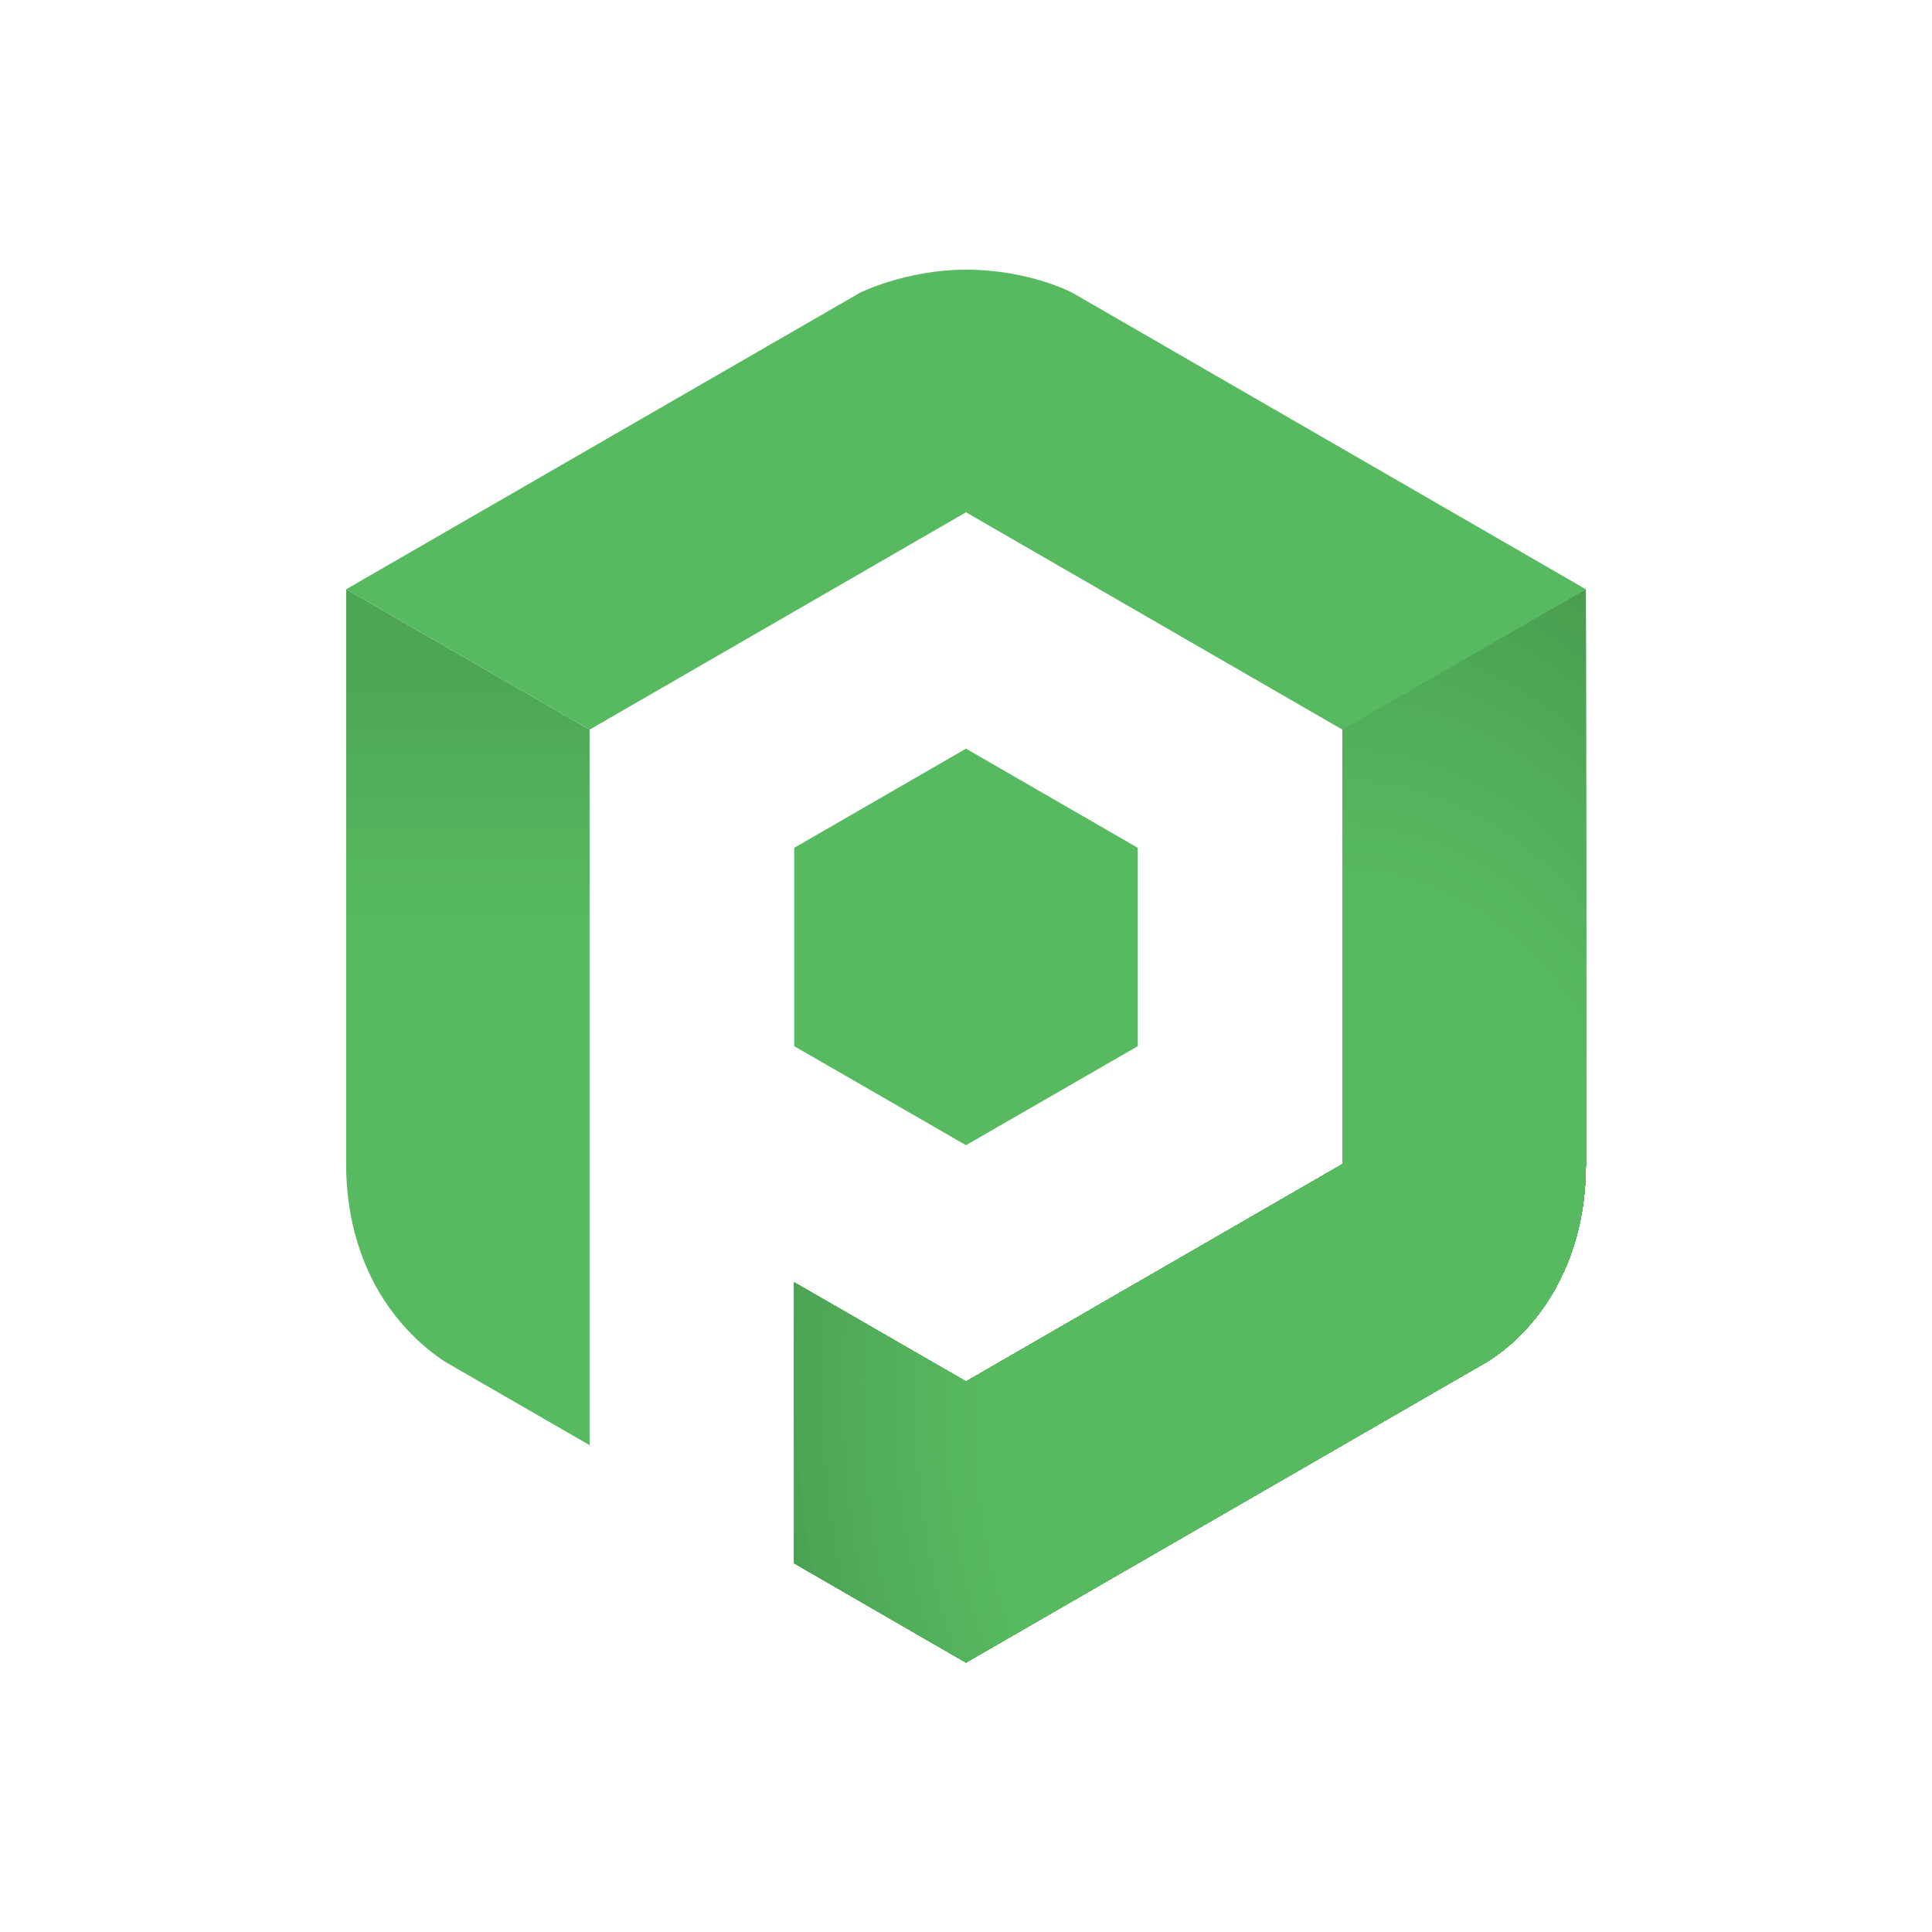
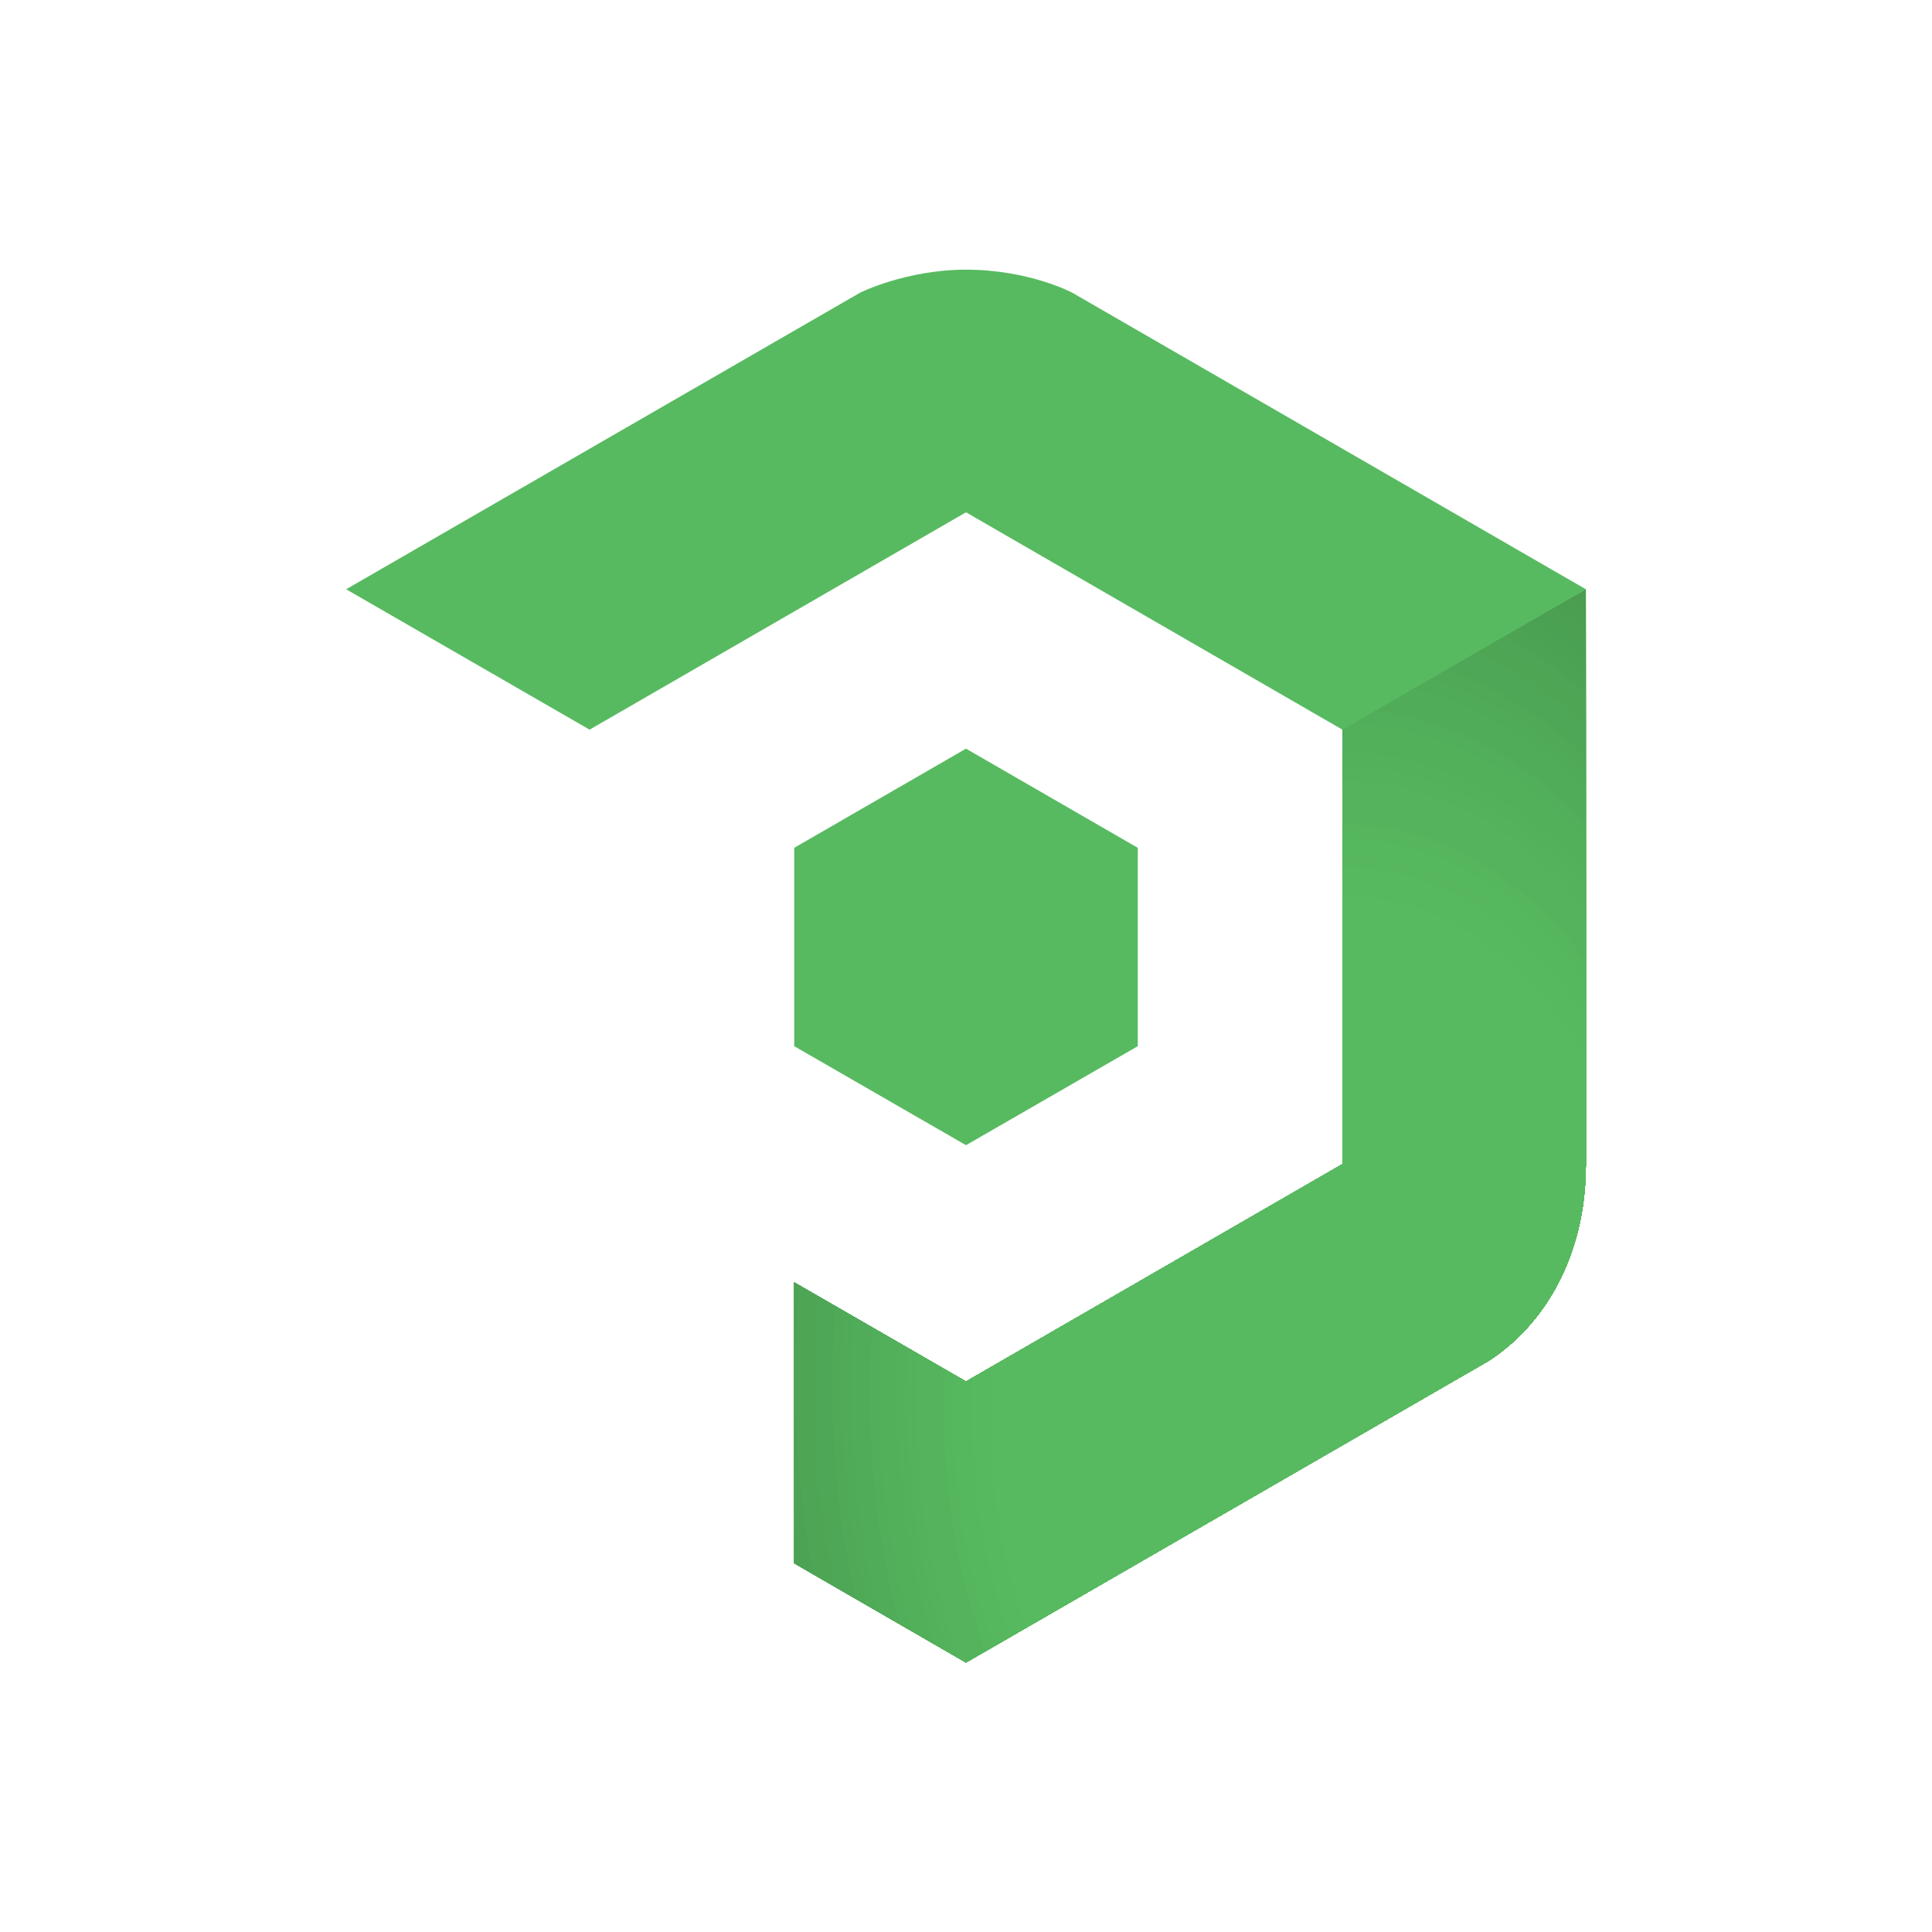
<svg xmlns="http://www.w3.org/2000/svg" viewBox="0 0 120 120">
  <defs>
    <linearGradient id="317211-a" x1="29.06" x2="29.06" y1="86.08" y2="41.53" gradientUnits="userSpaceOnUse">
      <stop offset=".57" stop-color="#57ba60" />
      <stop offset=".75" stop-color="#54b55d" />
      <stop offset=".97" stop-color="#4ea756" />
      <stop offset="1" stop-color="#4da555" />
    </linearGradient>
    <clipPath id="317211-b">
      <path fill="none" d="M60 103.26 49.33 97.1V79.65L60 85.81l23.38-13.5V45.32L98.5 36.6v35.71c0 5.88-2.72 10.06-6.03 12.21z" />
    </clipPath>
  </defs>
  <path fill="none" d="M0 0h120v120H0z" />
-   <path fill="url(#317211-a)" d="m36.62 89.76-9.05-5.22c-3.92-2.67-6.07-7.08-6.07-12.23V36.6l15.12 8.72z" />
  <g clip-path="url(#317211-b)">
    <path fill="#499c50" d="M49.33 36.6H98.5v66.66H49.33z" />
    <path fill="#499c50" d="M98.67 84.77v18.67H49.15V64.57h-.93c.46-1.59.97-3.15 1.52-4.66 2.22-6.05 5.19-11.43 8.71-15.88a44 44 0 0 1 5.66-5.94c1-.86 2.03-1.66 3.09-2.38v.72h30.69v-.74c.5.36 1 .75 1.49 1.14h-.72v47.94Z" />
    <path fill="#4a9d51" d="M98.67 84.86v18.57H49.15V64.95h-.4q.675-2.355 1.5-4.59c2.19-5.96 5.12-11.26 8.58-15.64 1.73-2.19 3.6-4.15 5.58-5.85.99-.85 2-1.63 3.04-2.35.52-.36 1.05-.7 1.58-1.02v.92h27.14v-.94c.51.32 1.02.66 1.51 1.02.5.36.99.73 1.47 1.13h-.5v47.23Z" />
    <path fill="#4a9f51" d="M98.67 84.96v18.47H49.15V70.09h-1.04c.69-3.23 1.58-6.33 2.66-9.26 2.15-5.87 5.04-11.09 8.46-15.41s7.36-7.72 11.63-9.97v.98h23.62v-1.01c1.04.56 2.05 1.2 3.03 1.91.49.35.97.72 1.45 1.11h-.28v46.53Z" />
    <path fill="#4ba052" d="M98.67 85.06v18.38H49.69v.68c-.42-1.43-.79-2.91-1.12-4.41h.58V70.42h-.49a67.5 67.5 0 0 1 2.62-9.12c2.12-5.78 4.96-10.93 8.33-15.17 3.36-4.25 7.25-7.61 11.46-9.82v.13h23.26v-.16c1.02.55 2.02 1.18 2.98 1.88.48.35.96.71 1.42 1.09h-.06v45.82Z" />
    <path fill="#4ba153" d="M98.67 85.15v18.28H50.23v.48c-.41-1.41-.78-2.86-1.1-4.34h.03V75.52h-.78c.23-1.63.51-3.22.84-4.79.66-3.13 1.53-6.14 2.58-8.98 2.09-5.69 4.89-10.76 8.2-14.94s7.14-7.49 11.28-9.67c1.04-.54 2.09-1.02 3.16-1.42v.7h16.64v-.73c2.11.8 4.13 1.9 6.03 3.27.95.68 1.87 1.44 2.76 2.25h-1.19v43.94Z" />
    <path fill="#4ca253" d="M98.67 85.25v18.18H50.76v.29c-.41-1.39-.77-2.82-1.08-4.28-1.25-5.84-1.72-12.19-1.26-18.79.93-13.2 5.43-24.9 11.95-33.14 3.26-4.12 7.03-7.37 11.1-9.52 2.04-1.07 4.16-1.87 6.33-2.35v.79h9.97v-.81c1.09.24 2.15.56 3.19.95 2.08.79 4.07 1.87 5.93 3.22.93.67 1.84 1.41 2.71 2.21h-.95v43.25Z" />
    <path fill="#4ca354" d="M98.67 85.34v18.09H51.3v.09c-.4-1.37-.76-2.77-1.06-4.21-1.23-5.74-1.69-12-1.24-18.49.92-12.99 5.34-24.51 11.76-32.61 6.42-8.11 14.82-12.81 23.7-12.18 4.44.31 8.57 1.93 12.25 4.58.92.66 1.81 1.39 2.67 2.18h-.71v42.56Z" />
    <path fill="#4da555" d="M98.67 85.44v17.99H52.14v.89c-.1-.33-.21-.67-.3-1q-.585-2.025-1.05-4.14c-1.21-5.65-1.67-11.8-1.22-18.2 1.8-25.57 17.42-45.3 34.88-44.07 4.37.31 8.43 1.9 12.05 4.51.9.65 1.78 1.37 2.63 2.14h-.47v41.87Z" />
    <path fill="#4ea655" d="M98.67 85.54v17.89h-46v.68l-.3-.99a56 56 0 0 1-1.03-4.07c-1.19-5.56-1.64-11.61-1.2-17.9C51.91 56 67.27 36.6 84.45 37.81c4.29.3 8.3 1.86 11.85 4.43.89.64 1.75 1.35 2.58 2.11h-.23v41.19Z" />
    <path fill="#4ea756" d="M98.67 85.63v17.8H53.2v.47c-.1-.32-.2-.64-.29-.97-.38-1.3-.72-2.64-1.01-4-1.17-5.47-1.61-11.42-1.18-17.6 1.74-24.73 16.85-43.81 33.74-42.62 4.22.3 8.16 1.83 11.66 4.36.87.63 1.72 1.32 2.54 2.07.41.38.81.76 1.2 1.17h-1.19v39.33Z" />
-     <path fill="#4fa857" d="M98.67 85.73v17.7H54.04v1.19c-.21-.62-.41-1.25-.59-1.89-.37-1.28-.71-2.59-.99-3.94-1.15-5.37-1.58-11.22-1.16-17.3 1.71-24.31 16.56-43.06 33.16-41.9 4.15.29 8.02 1.8 11.46 4.28a28 28 0 0 1 3.68 3.19h-.93v38.66Z" />
    <path fill="#4fa957" d="M98.67 85.83v17.6H54.56v.96c-.2-.61-.4-1.23-.58-1.86-.37-1.26-.7-2.55-.98-3.87-1.13-5.28-1.56-11.03-1.14-17 1.68-23.89 16.27-42.32 32.59-41.17 4.08.29 7.88 1.77 11.26 4.21a27 27 0 0 1 3.61 3.13h-.67v37.99Z" />
    <path fill="#50ab58" d="M98.67 85.92v17.51H55.09v.73q-.3-.9-.57-1.83c-.36-1.24-.68-2.5-.96-3.8-1.11-5.19-1.53-10.83-1.12-16.7 1.65-23.47 15.99-41.58 32.02-40.45 4.01.28 7.74 1.74 11.06 4.13.83.6 1.63 1.26 2.41 1.97q.585.54 1.14 1.11h-.41v37.32Z" />
    <path fill="#50ac58" d="M98.67 86.02v17.41H55.62v.5c-.2-.59-.39-1.19-.56-1.8-.36-1.21-.67-2.46-.94-3.73-1.09-5.09-1.5-10.64-1.1-16.4 1.62-23.05 15.7-40.83 31.44-39.72 3.94.28 7.6 1.71 10.86 4.06.82.59 1.61 1.23 2.37 1.93.38.35.76.71 1.12 1.09h-.14z" />
-     <path fill="#51ad59" d="M98.67 86.12v17.32H56.14v.27a52 52 0 0 1-1.48-5.42c-1.07-5-1.47-10.45-1.08-16.1 1.59-22.63 15.42-40.09 30.87-39 3.86.27 7.46 1.68 10.67 3.99 1.6 1.15 3.1 2.53 4.49 4.11h-.94v34.84Z" />
    <path fill="#51ae5a" d="M98.67 86.21v17.22h-42v.04a50 50 0 0 1-1.45-5.33c-1.05-4.91-1.45-10.25-1.06-15.8C55.72 60.13 69.29 43 84.46 44.07c3.79.27 7.33 1.65 10.47 3.91 1.57 1.13 3.04 2.49 4.4 4.04h-.66z" />
    <path fill="#52af5a" d="M98.67 86.31v17.12H57.48v.64c-.1-.27-.19-.55-.29-.83-.19-.56-.36-1.12-.53-1.7-.34-1.15-.63-2.32-.89-3.53-1.03-4.82-1.42-10.06-1.04-15.5 1.53-21.79 14.84-38.6 29.72-37.55 3.72.26 7.19 1.62 10.27 3.84 1.54 1.11 2.99 2.44 4.32 3.96h-.38v33.55Z" />
    <path fill="#52b05b" d="M98.67 86.41v17.03H58.3v1.2c-.8-2.13-1.47-4.38-1.97-6.74-1.01-4.72-1.39-9.86-1.02-15.2 1.51-21.37 14.56-37.85 29.15-36.82 3.65.26 7.05 1.58 10.07 3.76 1.51 1.09 2.93 2.39 4.24 3.88h-.1v32.9Z" />
    <path fill="#53b15b" d="M98.67 86.5v16.93H58.81v.94c-.79-2.08-1.44-4.3-1.93-6.61-.99-4.63-1.36-9.67-1-14.91 1.48-20.95 14.27-37.11 28.58-36.1 3.58.25 6.91 1.55 9.87 3.69a25 25 0 0 1 4.15 3.81c.32.37.63.74.94 1.13h-.76V86.5Z" />
    <path fill="#53b25c" d="M98.67 86.6v16.83H59.33v.67c-.77-2.04-1.41-4.21-1.9-6.48-.97-4.54-1.34-9.48-.98-14.61 1.45-20.52 13.98-36.36 28-35.38 3.51.25 6.77 1.52 9.68 3.62 1.45 1.05 2.81 2.3 4.07 3.73.31.36.62.73.92 1.11h-.46v30.5Z" />
    <path fill="#54b35c" d="M98.67 86.69v16.74H59.84v.41c-.76-2-1.38-4.12-1.86-6.35-.95-4.44-1.31-9.28-.96-14.31 1.42-20.1 13.7-35.62 27.43-34.65 3.43.24 6.63 1.49 9.48 3.54 1.42 1.03 2.76 2.25 3.99 3.65.62.7 1.2 1.45 1.77 2.23h-1.02v28.73Z" />
    <path fill="#54b45d" d="M98.67 86.79v16.64H60.36v.15c-.74-1.96-1.35-4.04-1.82-6.21-.93-4.35-1.28-9.09-.94-14.01 1.39-19.68 13.41-34.87 26.86-33.93 3.36.24 6.49 1.46 9.28 3.47 1.39 1 2.7 2.21 3.9 3.58.6.69 1.18 1.42 1.73 2.18h-.7z" />
-     <path fill="#55b55d" d="M98.67 86.89v16.54H61.15v.6c-.09-.24-.19-.47-.28-.71-.73-1.92-1.32-3.95-1.78-6.08-.91-4.26-1.26-8.89-.92-13.71 1.36-19.26 13.12-34.13 26.28-33.2 3.29.23 6.35 1.43 9.08 3.39 1.36.98 2.64 2.16 3.82 3.5a26 26 0 0 1 1.69 2.14h-.39v27.53Z" />
-     <path fill="#55b65e" d="M98.67 86.98v16.45H61.94v1.01c-.19-.45-.38-.91-.56-1.38-.71-1.87-1.29-3.86-1.74-5.95-.89-4.17-1.23-8.7-.9-13.41 1.33-18.84 12.84-33.38 25.71-32.48 3.22.23 6.22 1.4 8.88 3.32 1.33.96 2.58 2.11 3.74 3.42.58.66 1.13 1.35 1.66 2.09h-.07v26.93Z" />
+     <path fill="#55b65e" d="M98.67 86.98v16.45H61.94v1.01c-.19-.45-.38-.91-.56-1.38-.71-1.87-1.29-3.86-1.74-5.95-.89-4.17-1.23-8.7-.9-13.41 1.33-18.84 12.84-33.38 25.71-32.48 3.22.23 6.22 1.4 8.88 3.32 1.33.96 2.58 2.11 3.74 3.42.58.66 1.13 1.35 1.66 2.09v26.93Z" />
    <path fill="#55b75e" d="M98.67 87.08v16.35H62.45v.72q-.285-.66-.54-1.35c-.69-1.83-1.27-3.78-1.7-5.81-.87-4.07-1.2-8.5-.88-13.11 1.3-18.42 12.55-32.64 25.14-31.75 3.15.22 6.08 1.37 8.68 3.25 1.3.94 2.53 2.06 3.65 3.35q.84.96 1.62 2.04.39.54.75 1.11h-.5V87.1Z" />
    <path fill="#56b75f" d="M98.67 87.18v16.26H62.95v.42a38 38 0 0 1-2.19-7c-.85-3.98-1.17-8.31-.86-12.81 1.27-18 12.27-31.9 24.56-31.03 6.15.43 11.46 4.47 15.07 10.66h-.86v23.51Z" />
    <path fill="#56b85f" d="M98.67 87.27v16.16H63.45v.13c-.18-.42-.35-.85-.52-1.29-.66-1.75-1.21-3.61-1.62-5.55-.83-3.89-1.15-8.12-.84-12.51 1.24-17.58 11.98-31.15 23.99-30.3 6.01.42 11.19 4.37 14.72 10.41h-.51v22.96Z" />
    <path fill="#56b95f" d="M98.67 87.37v15.9h.62c-.21.41-.42.82-.64 1.22v-1.06H64.5v1.06c-.38-.8-.73-1.62-1.05-2.48a37.5 37.5 0 0 1-1.59-5.42c-.81-3.79-1.12-7.92-.82-12.21 1.21-17.16 11.69-30.41 23.42-29.58 5.86.41 10.92 4.26 14.37 10.16h-.16z" />
    <path fill="#57ba60" d="M98.67 87.47v14.27h.85c-.38.84-.78 1.65-1.21 2.43v-.73H65v.73c-.37-.78-.71-1.59-1.03-2.42-.63-1.67-1.15-3.43-1.55-5.28-.79-3.7-1.09-7.73-.8-11.91C62.8 67.82 73.03 54.9 84.46 55.7c5.72.4 10.66 4.16 14.02 9.91.42.72.82 1.47 1.18 2.25h-.99v19.62Z" />
    <path fill="#57ba60" d="M98.67 87.56v13.92h.47c-.37.82-.76 1.6-1.18 2.37v-.41H65.48v.41c-.36-.76-.69-1.55-1-2.36-.61-1.62-1.12-3.35-1.51-5.15-.77-3.61-1.06-7.53-.78-11.62C63.34 68.4 73.31 55.8 84.46 56.59c5.57.39 10.39 4.06 13.66 9.66.41.7.8 1.43 1.16 2.19h-.61z" />
  </g>
  <path fill="#57ba60" d="M49.33 64.98V52.66L60 46.5l10.67 6.16v12.32L60 71.13zm34.05-19.66L60 31.82l-23.38 13.5L21.5 36.6l31.92-18.42s2.86-1.43 6.58-1.43c3.92 0 6.6 1.43 6.6 1.43L98.5 36.6z" />
</svg>